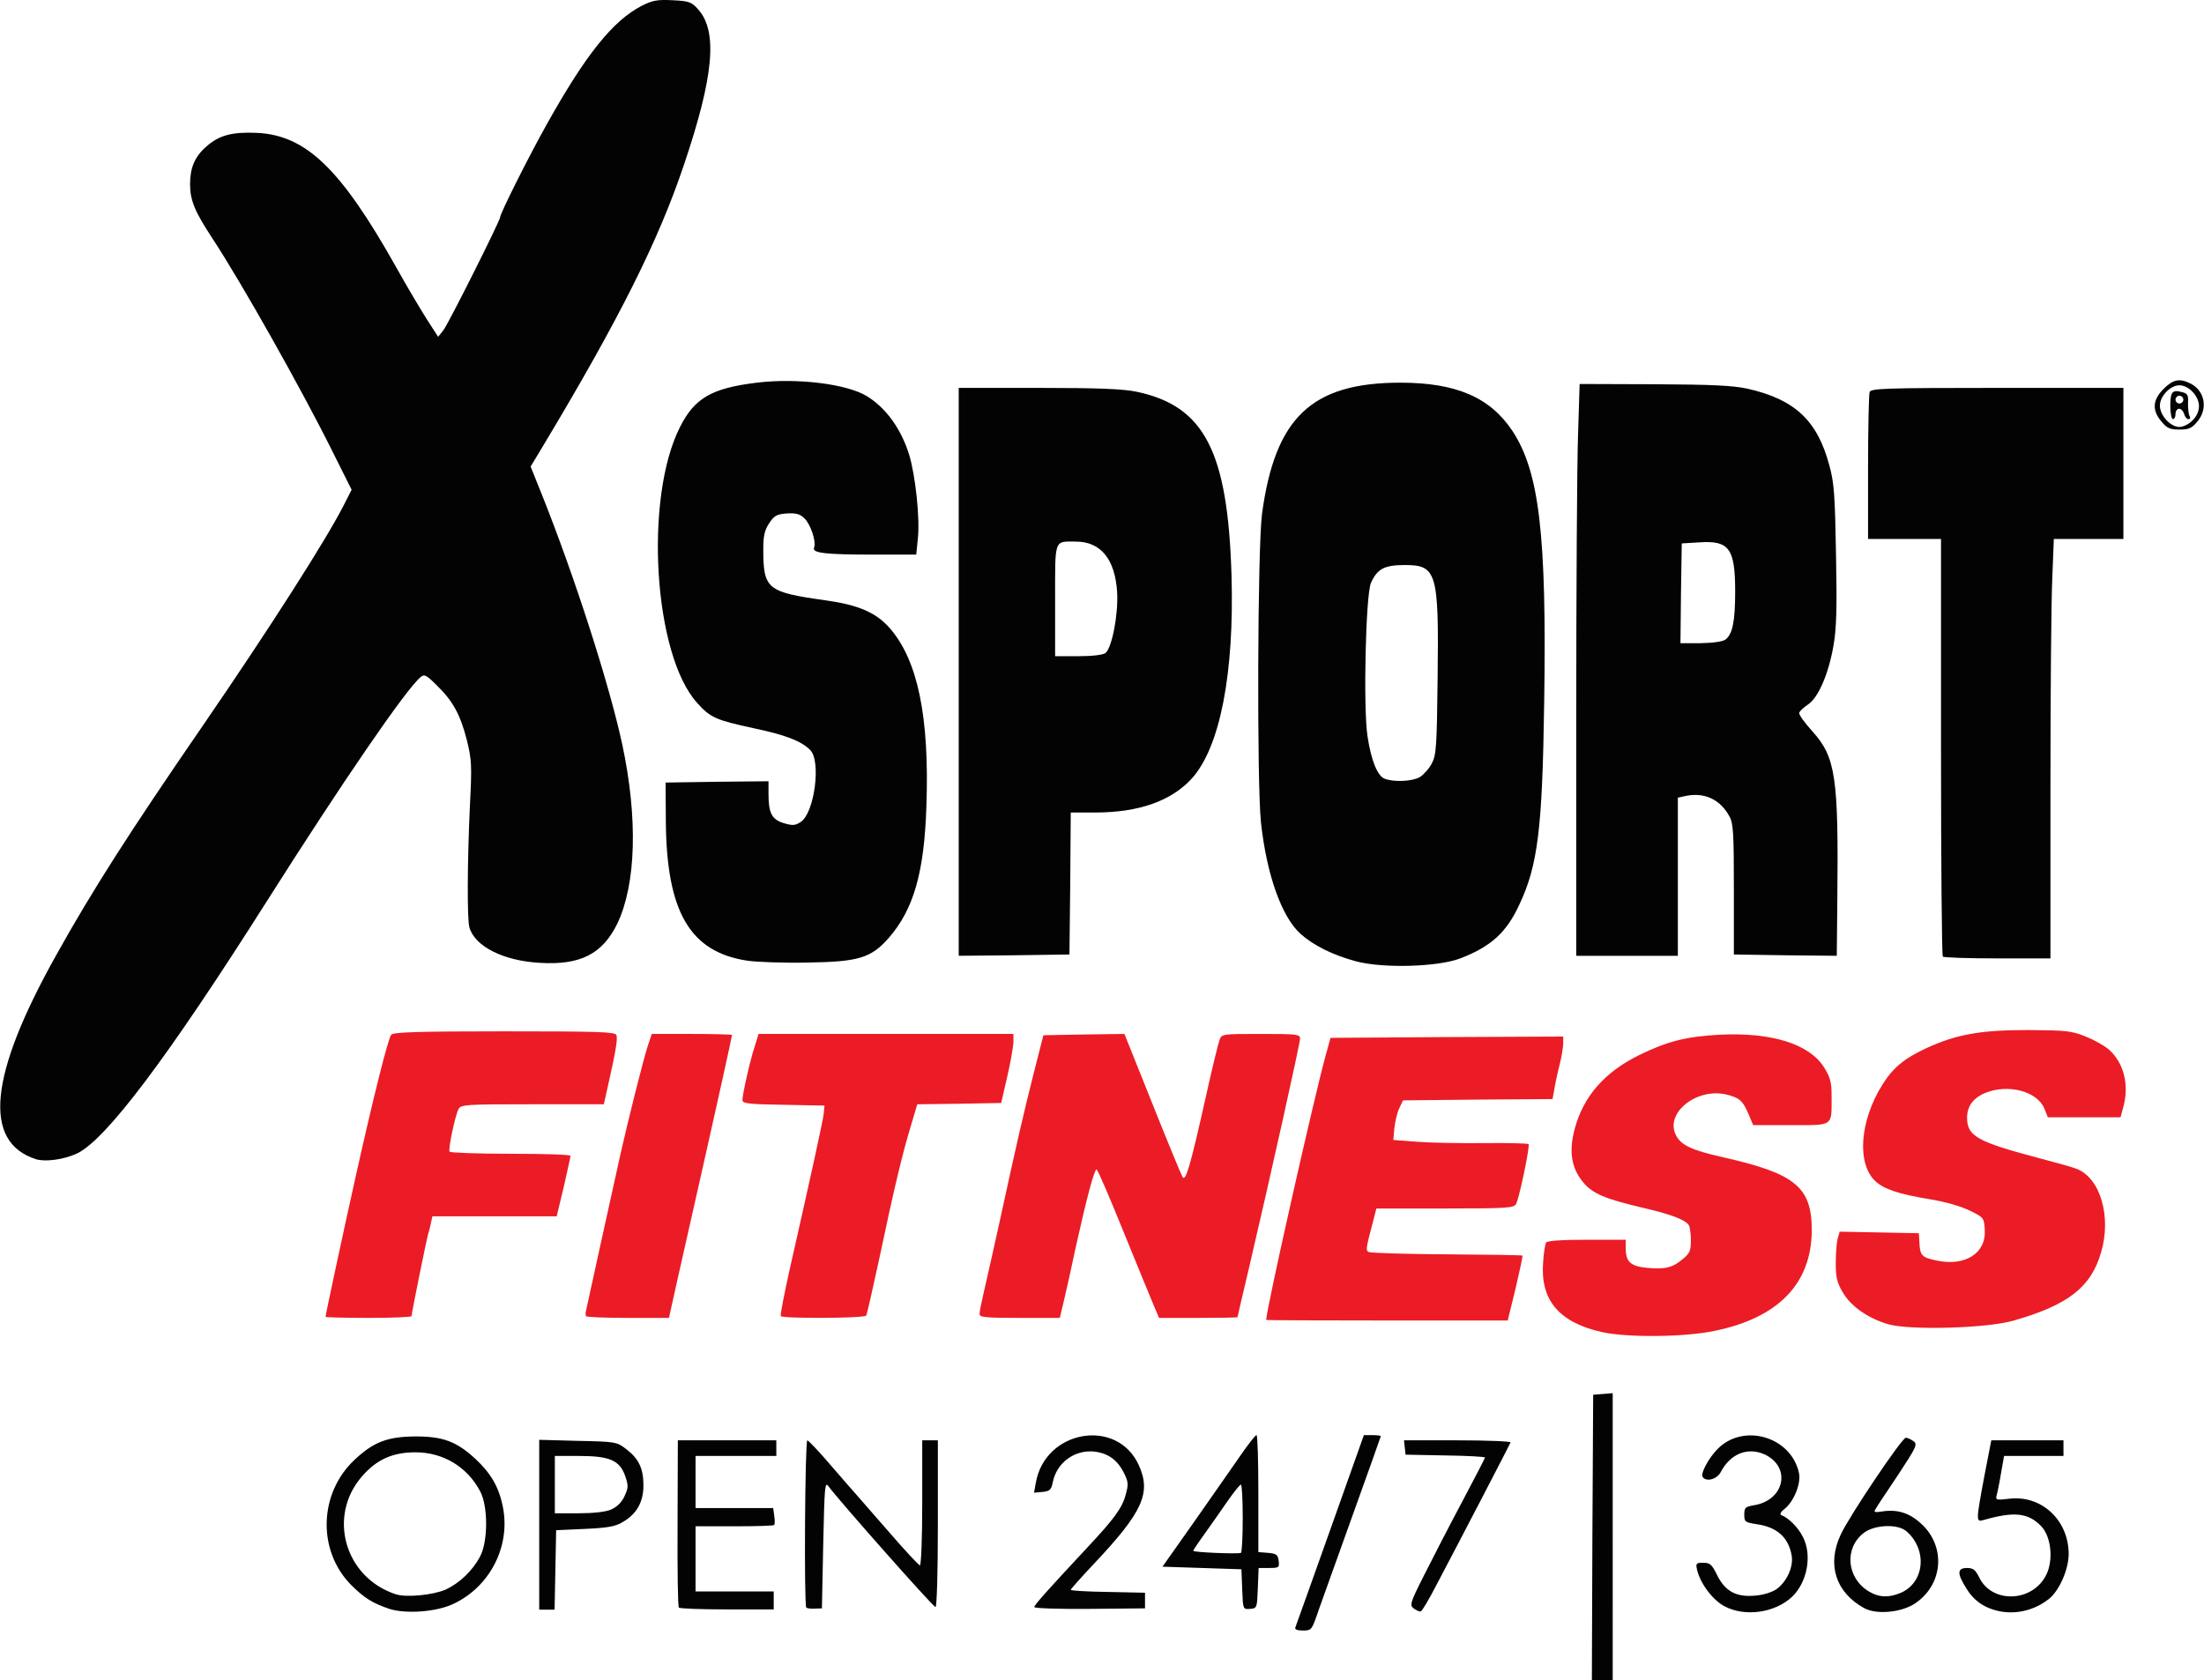
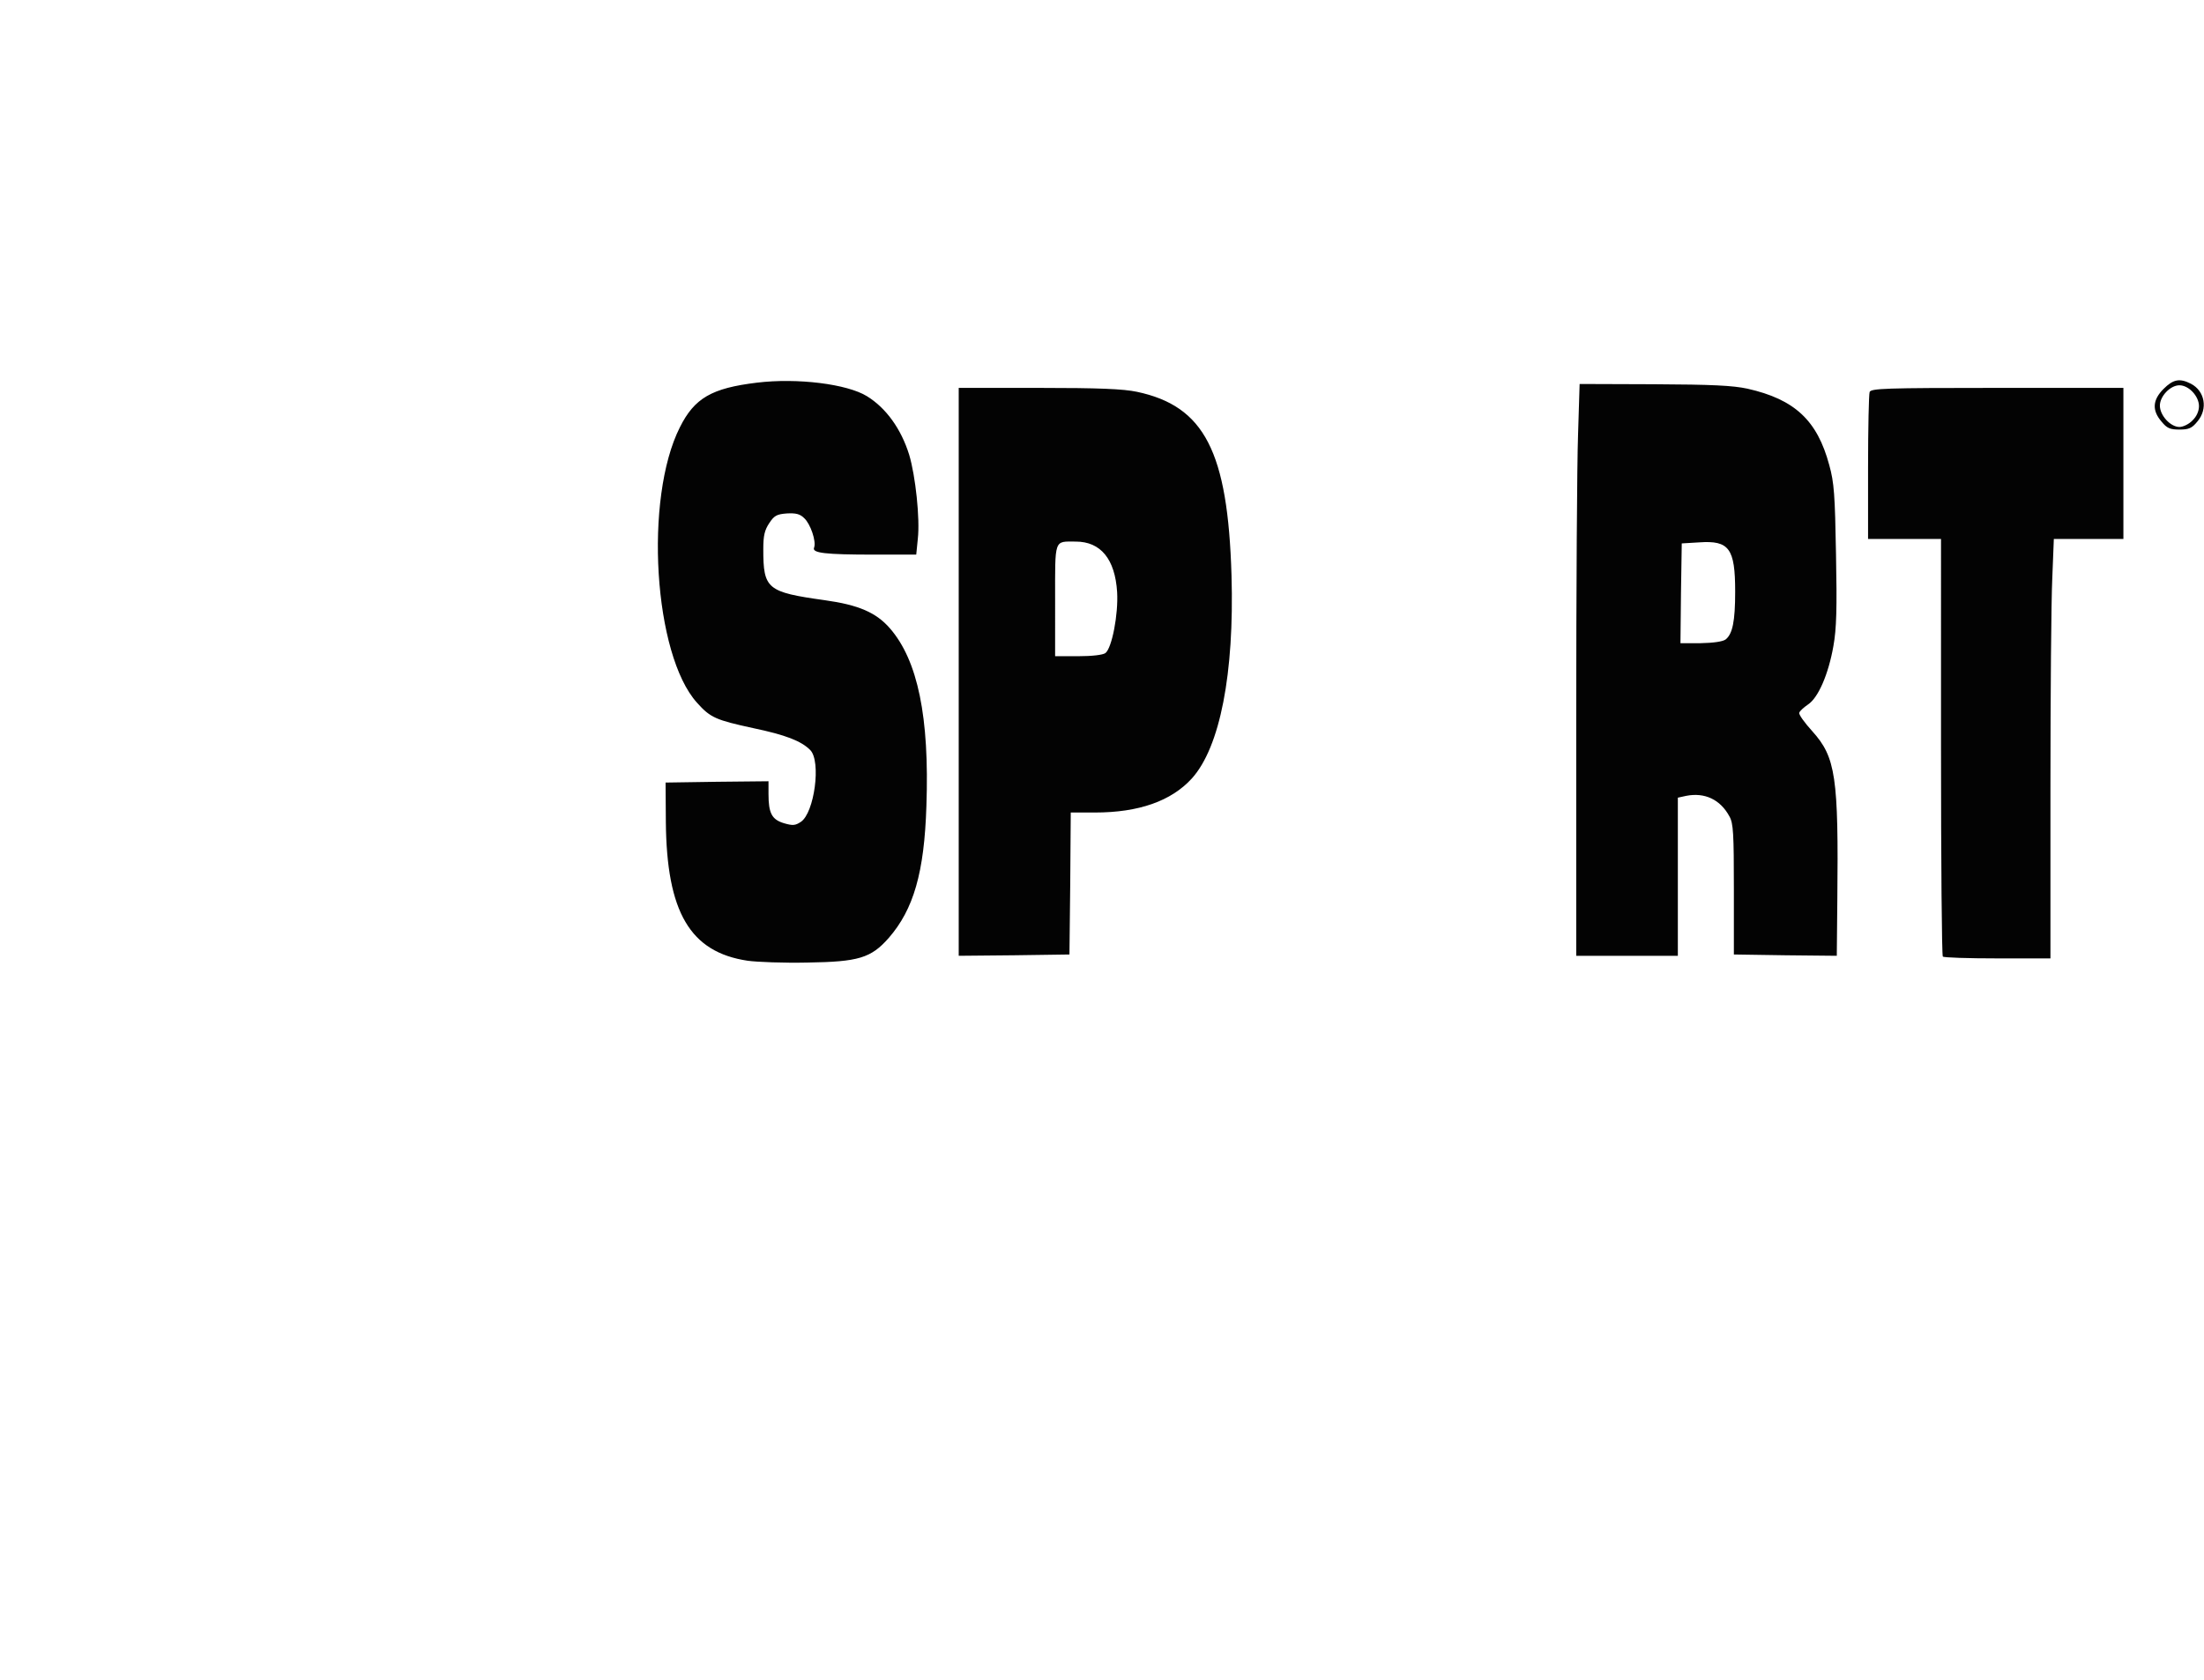
<svg xmlns="http://www.w3.org/2000/svg" width="2500" height="1906" viewBox="78.139 179.102 845.708 644.898">
-   <path fill="#EB1C25" d="M693.1 690.5c-16.699-3.7-24-12.3-22.8-27 .2-3.5.8-6.8 1.101-7.4.5-.699 5.8-1.1 15.699-1.1H702v3.3c0 5.2 1.9 6.9 8.3 7.5 7 .601 9.7-.1 13.601-3.399 2.699-2.2 3.1-3.301 3.1-7.2 0-2.601-.4-5.2-.8-5.8-1.4-2.101-6.8-4.2-18.2-6.801-13.9-3.3-18.7-5.3-22.2-9.5-4.7-5.5-5.7-12-3.399-20.6 3.3-12.5 11.5-21.9 24.8-28.4 10.8-5.3 18-7.1 30.8-7.8 19.9-1 34.4 3.5 40.1 12.5 2.4 3.9 2.9 5.601 2.9 11.101 0 11.8 1 11.1-15.7 11.1H750.9l-1.801-4.3c-2.199-5.2-3.6-6.3-8.699-7.5-11.301-2.5-23.301 7.1-19.2 15.5 1.899 4 6 5.899 18.399 8.7 27.5 6.199 33.801 11.399 33.801 28C773.3 671.8 760.6 685 736 690c-11.4 2.4-33.1 2.6-42.9.5zM803 687.5c-7.8-2.2-14.6-6.9-17.7-12.3-2.2-3.7-2.7-5.8-2.7-11.101 0-3.6.301-7.8.7-9.399l.8-2.8 15.2.3 15.2.3.2 3.3c.2 5.3.899 6 6.7 7.2 11 2.3 19-2.9 18.399-11.9-.3-4.5-.399-4.699-5.8-7.3-3.2-1.6-9.5-3.399-15-4.3-12.2-2-17.9-3.9-21.2-7-7.2-6.7-6-23.2 2.7-37 4.1-6.6 8.4-10.1 17-14.1 11.6-5.301 20.7-6.9 39-6.9 14.3.1 16.6.3 21.8 2.4 3.101 1.199 7.101 3.399 8.9 4.899 5.899 5 8.2 13.7 5.7 22.5l-1 3.7H864l-1.4-3.5c-2.8-6.5-13.8-9.4-22.5-5.9-4.699 1.9-7.1 5.101-7.1 9.601 0 7 4 9.2 27 15.3 6.9 1.8 13.7 3.7 15.1 4.3 9.101 3.601 13.4 18.4 9.301 32.2-3.9 13.2-12.5 20-33.4 26-10.101 3-39.501 3.8-48.001 1.5zM564 685.8c0-3.899 18.5-86 22.9-101.8l1.8-6.5 44.7-.3 44.6-.2v2.6c0 1.4-.6 5.2-1.4 8.301-.8 3.1-1.699 7.3-2 9.3l-.7 3.799-28.7.2-28.7.3-1.4 3c-.8 1.6-1.6 5.1-1.899 7.6l-.4 4.601 9.3.7c5.2.399 16.7.6 25.7.5 9-.101 16.601.1 16.9.399.6.7-3.5 20.5-4.8 23-.9 1.5-3.2 1.7-27.301 1.7h-26.3l-1.1 4.3c-3 11.3-3 11.7-1.9 12.4.7.399 14.2.8 30 .899 15.8.101 28.9.301 29.101.5.1.2-1.101 5.9-2.7 12.7l-3 12.2h-46.3C584.9 686 564 685.9 564 685.8zM203 684.6c0-.899 7.1-33.899 11.5-53.6 6.7-30.1 12.5-53.3 13.7-54.7.8-1 10.7-1.3 43.5-1.3 35.899 0 42.399.2 42.899 1.4.601 1.399-.199 6.1-3.3 19.899l-1.5 6.7h-27.3c-26.1 0-27.5.1-28.5 1.9-1.3 2.6-4 15.3-3.4 16.3.3.399 10.8.8 23.5.8 12.6 0 22.9.3 22.9.8 0 .4-1.2 5.8-2.6 12l-2.7 11.2H244l-.6 2.8c-.3 1.5-.8 3.4-1.1 4.2-.5 1.8-6.3 30.2-6.3 31.3 0 .4-7.4.7-16.5.7S203 684.8 203 684.6zM302.9 684.3c-.101-.5-.101-1-.101-1.3.101-.6 9.7-44.3 13.3-60.5 3.101-13.8 8.801-36.4 10.5-41.7l1.601-4.8h15.4c8.5 0 15.4.2 15.4.4 0 .6-7 32.199-15.8 71.1-3.9 17.1-7.3 32.5-7.7 34.3l-.7 3.2h-15.9c-8.7 0-16-.3-16-.7zM377.7 684.3c-.2-.5 1.3-8.399 3.399-17.8 8.2-36.2 12.801-57.1 13.101-60l.3-3-15.7-.3c-13.399-.2-15.8-.5-15.8-1.8 0-2.2 2.9-15.2 4.7-20.601l1.5-4.8H467v3.3c-.1 1.7-1.1 7.7-2.4 13.2l-2.3 10-16.1.3-16.1.201-2.5 8.4c-3.1 10.199-6.399 23.8-12.1 50.899-2.5 11.5-4.7 21.3-5 21.8-.7 1.101-32.2 1.201-32.8.201zM454 683.5c0-.9.7-4.4 1.5-7.8.8-3.4 3.5-15.4 6-26.7 6.7-30.9 9.3-42.1 13.3-58l3.7-14.5 15.6-.3 15.5-.2 10.7 26.7c5.9 14.8 11.101 27.399 11.601 28.2 1.199 1.899 2.899-3.801 8.699-29.7 2.5-11.3 5-21.601 5.5-22.9.8-2.3 1.1-2.3 15.9-2.3 13.8 0 15 .1 15 1.8 0 1.9-11.3 52.601-19.4 87.2-2.5 10.6-4.6 19.5-4.6 19.7s-6.8.3-15.1.3h-15l-1.801-4.2c-1-2.399-6.3-15.2-11.699-28.5-5.4-13.4-10.1-24.3-10.5-24.3-.9 0-4 11.9-7.9 29.5-1.6 7.7-3.7 17-4.6 20.8l-1.6 6.7h-15.4c-13.2 0-15.4-.2-15.4-1.5z" />
-   <path fill="#030303" d="M689.2 769.3l.3-54.8 3.8-.3 3.7-.3V824h-8l.2-54.7zM575.2 803.8c.3-.7 6.3-17.6 13.399-37.5l12.9-36.3h3.3c1.7 0 3.2.2 3.2.4 0 .199-4.7 13.3-10.4 29.199C591.9 775.5 585.9 792.2 584.3 796.7c-2.8 8.2-2.8 8.3-6.2 8.3-2.2 0-3.2-.4-2.9-1.2zM227.5 796.7c-6.5-2.2-9.7-4.2-14.8-9.3-12.9-13.2-12.3-35.101 1.5-48 7.3-6.801 12.5-8.801 23.3-8.9 10.6 0 15.7 1.9 23 8.6 6 5.601 9.1 10.9 10.6 18.7 2.9 15-5.1 30.5-19.1 37-6.5 3.1-18.2 3.9-24.5 1.9zm21.6-7.4c5.3-2.5 10.3-7.2 13.2-12.7 3.1-5.8 3.1-19.399 0-25.1-5-9.4-14.2-14.9-24.8-14.9-8.7 0-14.8 2.7-20.4 9.101-13.5 15.3-6.8 39 12.9 45.399 4 1.3 14.2.3 19.1-1.8zM620.7 796.6c-1.7-1.3-1.5-2.1 3.899-12.8 3.101-6.2 9.601-18.8 14.5-28 4.9-9.2 8.9-17 8.9-17.2 0-.3-6.9-.699-15.2-.8l-15.3-.3-.3-2.7-.3-2.8h20.6c11.4 0 20.5.4 20.3.8-.3.8-18.3 35.5-28.7 55.2-2.699 5.2-5.3 9.6-5.8 9.7-.399.1-1.599-.4-2.599-1.1zM739.9 795.7c-4.5-2.4-9.2-8.601-10.5-13.9-.601-2.6-.4-2.8 2.399-2.8 2.601 0 3.3.7 5.3 4.8 3.101 6.2 7.4 8.5 14.601 7.8 3-.199 6.5-1.3 8.2-2.5 3.899-2.8 6.5-8.5 5.8-12.8-1.2-7-5.601-11-13.4-12.1-4.5-.7-4.8-.9-4.8-3.7 0-2.7.4-3 3.8-3.6 11.601-1.9 14.3-14.5 4.2-19.4-6.6-3.1-13.4-.4-17.1 6.8-1.5 2.7-5.601 3.8-6.9 1.7-.8-1.3 2.1-6.8 5.4-10.3 9.8-10.601 28.6-5.3 31.6 8.899.8 4-1.9 10.7-5.4 13.601-1.6 1.2-2.1 2.2-1.399 2.5 2.7 1 6.5 4.7 8.3 8.399 3.6 6.9 1.7 17.301-4.1 22.9C759.4 798.2 747.8 799.9 739.9 795.7zM793.5 796.4c-10.9-6-14.4-16.7-9-28.2 3.2-7 23.5-37.2 25-37.2.6 0 1.9.6 2.9 1.3 1.699 1.2 1.199 2.2-6.101 13.3-4.399 6.5-8.3 12.4-8.6 13.101-.601.899.2 1 2.7.6 5.8-.899 10.5.5 15.1 4.8 9.5 8.801 8.3 23.4-2.6 30.601C807.7 798.1 798.2 799 793.5 796.4zm13.9-5.8c9.399-3.899 10.5-16.8 2.199-23.8-3.399-2.8-12.1-2.399-16.199.7-7.601 5.8-6.7 17.3 1.899 22.5 3.801 2.3 7.501 2.5 12.101.6zM840.1 795.8c-2.8-1.399-5.399-3.7-7.199-6.7-3.801-5.9-3.801-8.1.099-8.1 2.3 0 3.2.7 4.6 3.5 4.9 10.4 20.801 9.7 25.9-1.1 2.7-5.7 1.7-14.5-2-18.4-5-5.2-10.4-5.8-22.2-2.4-2.899.801-2.899.5.3-16.699l2.7-13.9H870v6h-22.8l-1.2 6.8c-.6 3.7-1.4 7.5-1.7 8.5-.399 1.601.101 1.7 5 1.101 12.3-1.4 22.601 8.199 22.7 21.1 0 6.1-3.6 14.2-7.6 17.4-7.1 5.598-16.6 6.698-24.3 2.898zM285 764.4v-32.6l14.8.4c14.5.3 15 .399 18.5 3.1 4.9 3.7 6.7 7.5 6.7 14 0 6.4-2.6 11-8 14.101-2.8 1.699-5.8 2.199-14.5 2.6l-11 .5-.3 15.3-.3 15.2H285V764.4zm27.5-5.8c2.3-1 4.1-2.699 5.2-5.1 1.5-3.2 1.6-4 .3-7.8-2.1-6-5.9-7.7-17.7-7.7H291v22h9c5.6 0 10.4-.5 12.5-1.4zM338.6 796.2c-.399-.3-.6-14.9-.5-32.4l.1-31.8H376v6h-31v20h29.8l.4 3c.3 1.7.2 3.2 0 3.5-.3.3-7.2.5-15.4.5H345v25h30v6.9h-17.9c-9.8 0-18.2-.3-18.5-.7zM387.5 796.2c-.9-.9-.5-64.2.4-64.2.399 0 4.6 4.4 9.199 9.8 4.601 5.3 8.801 10.2 9.4 10.8.5.601 6.1 7 12.4 14.2 6.3 7.3 11.8 13.2 12.199 13.2.5 0 .9-10.8.9-24v-24h6v32c0 19.1-.4 32-.9 32-.899 0-37.6-41.5-41.1-46.4-1.4-1.899-1.5.301-2 22.4l-.5 24.5-2.7.1c-1.498.1-2.998-.1-3.298-.4zM475 796c0-.8 5.3-6.7 20.5-23 10.2-10.9 13.3-15.1 14.6-20.2 1.101-3.899 1-4.899-.699-8.3-2.5-5-6.101-7.6-11.5-8.2-7.5-.7-14.301 4.3-15.801 11.8-.6 2.9-1.1 3.4-3.899 3.7l-3.3.3.699-3.8c3.5-20.3 31.2-25.1 39.5-6.8 4.9 10.7 1.5 18.1-17.3 38-4.8 5.1-8.8 9.6-8.8 9.9 0 .3 6.4.699 14.3.8l14.2.3v6l-21.2.2c-11.7.1-21.3-.2-21.3-.7zM554.8 789.2l-.3-7.7-15.2-.5-15.1-.5 12-17c6.5-9.3 14.5-20.7 17.6-25.2 3.101-4.5 6-8.3 6.5-8.3.4 0 .7 10.1.7 22.4v22.5l3.8.3c3.2.3 3.7.7 4 3.1.3 2.5.101 2.7-3.7 2.7h-4l-.3 7.7c-.3 7.6-.3 7.8-3 8s-2.7.2-3-7.5zm.2-27.3c0-7.101-.3-12.9-.7-12.9-.5.1-2.8 3-5.3 6.6-2.5 3.601-6.4 9.2-8.7 12.4-2.399 3.3-4.3 6.2-4.3 6.4 0 .6 17.1 1.3 18.3.8.4-.2.7-6.1.7-13.3zM91.9 624.1c-20.6-6.6-18.1-32.199 7.7-78.3 13.8-24.8 28.2-47.3 56.4-88.3 25.8-37.6 47.3-71.3 54-84.5l3-5.9-7.4-14.8c-11.6-23.4-34.9-64.8-46.1-81.8-6.7-10.2-8.5-14.5-8.5-20.7 0-6.3 1.8-10.6 6.3-14.5 4.9-4.3 9.8-5.6 19.3-5.2 18.9.9 32.2 13.7 53.4 51.4 4 7.2 9.3 16.1 11.7 19.9l4.5 7 2-2.5c1.8-2.2 21.8-42.1 21.8-43.4 0-1.4 10.8-23 17.8-35.5 15-26.9 25.5-40 36.601-45.7 4.199-2.1 6-2.4 11.899-2.1 6.3.3 7.2.7 9.7 3.5 7.6 8.5 6 25.8-5.5 59.8-9.8 29.1-24.7 58.9-53.8 107.4l-5 8.3 4.3 10.7c12.5 31.3 25.9 72.8 30.9 96.1 6 28.2 5.3 53.4-1.9 68.6-5.7 11.7-14.2 16.101-29.9 15.101-13.9-.8-24.8-6.3-26.9-13.601-.9-3.399-.8-24.899.2-46.6.8-15.7.7-17.7-1.2-25.4-2.5-9.8-5.4-15-11.6-21-3.9-3.899-4.7-4.3-6.1-3.1-5.6 4.6-30.3 40.7-59 86-38.2 60.3-61.8 91.6-72.9 96.9-4.9 2.3-12.1 3.3-15.7 2.2zM598.4 548.1c-8.9-2.399-16.301-6.1-21.301-10.6-7.199-6.6-12.899-22.6-15.1-42.7-1.6-15.5-1.3-105.1.4-118.4 5-37 19-50.4 53.1-50.4 21.4 0 34.4 5.6 43 18.5 10.3 15.7 13.2 39.6 12.2 104.4-.7 48.3-2.4 62.399-9.601 77.6-4.899 10.6-10.899 16-22.6 20.5-8.598 3.3-29.798 3.9-40.098 1.1zm24.6-70.7c1.5-1 3.6-3.301 4.6-5.301 1.7-3.199 1.9-6.699 2.2-32.6.5-40.7-.3-43.5-12.6-43.5-7.9 0-10.601 1.5-13 6.9-2 4.7-3 47.9-1.3 58.9 1.399 9.2 3.8 15.101 6.5 16.2 3.5 1.401 10.6 1.101 13.6-.599z" />
  <path fill="#030303" d="M365 547.9c-22.1-3.301-31.1-18.601-31.4-53.4l-.1-15 19.8-.3 19.7-.2v4.9c0 7.399 1.3 9.8 5.9 11.199 3.399 1 4.399.9 6.5-.5 5.199-3.399 7.899-23.3 3.6-27.6-3.5-3.5-9.5-5.8-21.9-8.4-14.3-3.1-16.399-4-21.5-9.699-16.7-18.4-20.4-78.5-6.6-105.8 5.6-11.2 12.2-15 29.5-17.1 15.6-1.9 34.7.5 42.3 5.2 7.3 4.5 13.101 12.5 16.2 22.5 2.4 8 4.2 24.5 3.3 32.3l-.6 6h-16.1c-18.899 0-24-.6-23.1-2.7.9-2.4-1.4-9.1-3.8-11.3-1.601-1.6-3.2-2-6.7-1.8-3.8.3-4.8.8-6.7 3.7-1.8 2.7-2.3 4.8-2.3 10 0 15.3 1.4 16.5 23.6 19.6 12.9 1.8 19.7 4.7 25 10.8 10.7 12.3 15.2 34.101 14 68.2-.8 25.5-4.899 39.7-14.5 50.7-6.8 7.7-11.6 9.1-31.1 9.399-9.1.201-19.4-.199-23-.699zM823.7 546.3c-.4-.3-.7-36.6-.7-80.5V386h-28v-27.4c0-15.1.3-28.1.6-29 .5-1.4 5.801-1.6 49-1.6H893v58H866.3l-.6 15.2c-.4 8.3-.7 44.5-.7 80.5V547h-20.3c-11.2 0-20.7-.3-21-.7zM446 437V328h30.8c23.101 0 32.4.4 37.601 1.5C540.3 335 549.3 352.4 550.7 400c1.1 37.6-4.4 65.9-15.2 77.9-7.9 8.699-20.4 13.1-37.2 13.1H489l-.2 27.3-.3 27.2-21.2.3-21.3.2V437zm56.3-7.2c2.5-1.899 5-14.9 4.5-23.4-.8-12.7-6.3-19.4-15.9-19.4-8.4 0-7.9-1.4-7.9 22.6V431h8.8c5.5 0 9.5-.5 10.5-1.2zM683 455.7c0-49.7.3-99.1.7-109.8l.6-19.4 28.601.1c22.399.1 30.199.5 35.8 1.7 18.2 4.1 26.8 12.2 31.399 29.3 1.9 6.8 2.2 11.5 2.601 34.4.399 20.8.2 28.4-1 35.1-1.9 10.801-5.8 19.801-9.7 22.4-1.6 1.1-3.2 2.5-3.4 3.2-.3.6 2 3.8 5 7.1 9 10 10.101 17.5 9.601 65L783 546l-19.7-.2-19.8-.3v-25c0-21.4-.2-25.4-1.7-28-3.5-6.5-9.5-9.3-16.6-7.9l-3.2.7V546h-39v-90.3zm57.3-31.1c2.7-2.1 3.7-7 3.7-18.399 0-16.6-2.3-19.7-13.8-18.9l-6.7.4-.3 19.1L723 426h7.7c5-.1 8.4-.6 9.6-1.4zM907.6 340.9c-3.699-4.3-3.399-8.3.801-12.5 3.699-3.7 6.199-4.2 10.5-2 5.399 2.8 6.6 9.7 2.5 14.5-2.101 2.6-3.301 3.1-6.9 3.1s-4.801-.5-6.901-3.1zm11.9-.4c1.6-1.5 2.5-3.6 2.5-5.5 0-3.8-3.9-8-7.5-8-3.5 0-7.5 4.2-7.5 7.8 0 3.8 4.1 8.2 7.5 8.2 1.4 0 3.7-1.1 5-2.5z" />
-   <path fill="#030303" d="M911 335.1c0-5.5.7-6.5 4.4-5.5 2.199.5 2.6 1.1 2.399 4.3 0 2.1.2 4.3.601 4.9.399.7.199 1.2-.4 1.2-.7 0-1.4-.9-1.7-2s-1.2-2-1.899-2c-.801 0-1.4.9-1.4 2s-.4 2-1 2c-.501 0-1.001-2.2-1.001-4.9zm5-2.6c0-.8-.7-1.5-1.5-1.5s-1.5.7-1.5 1.5.7 1.5 1.5 1.5 1.5-.7 1.5-1.5z" />
</svg>